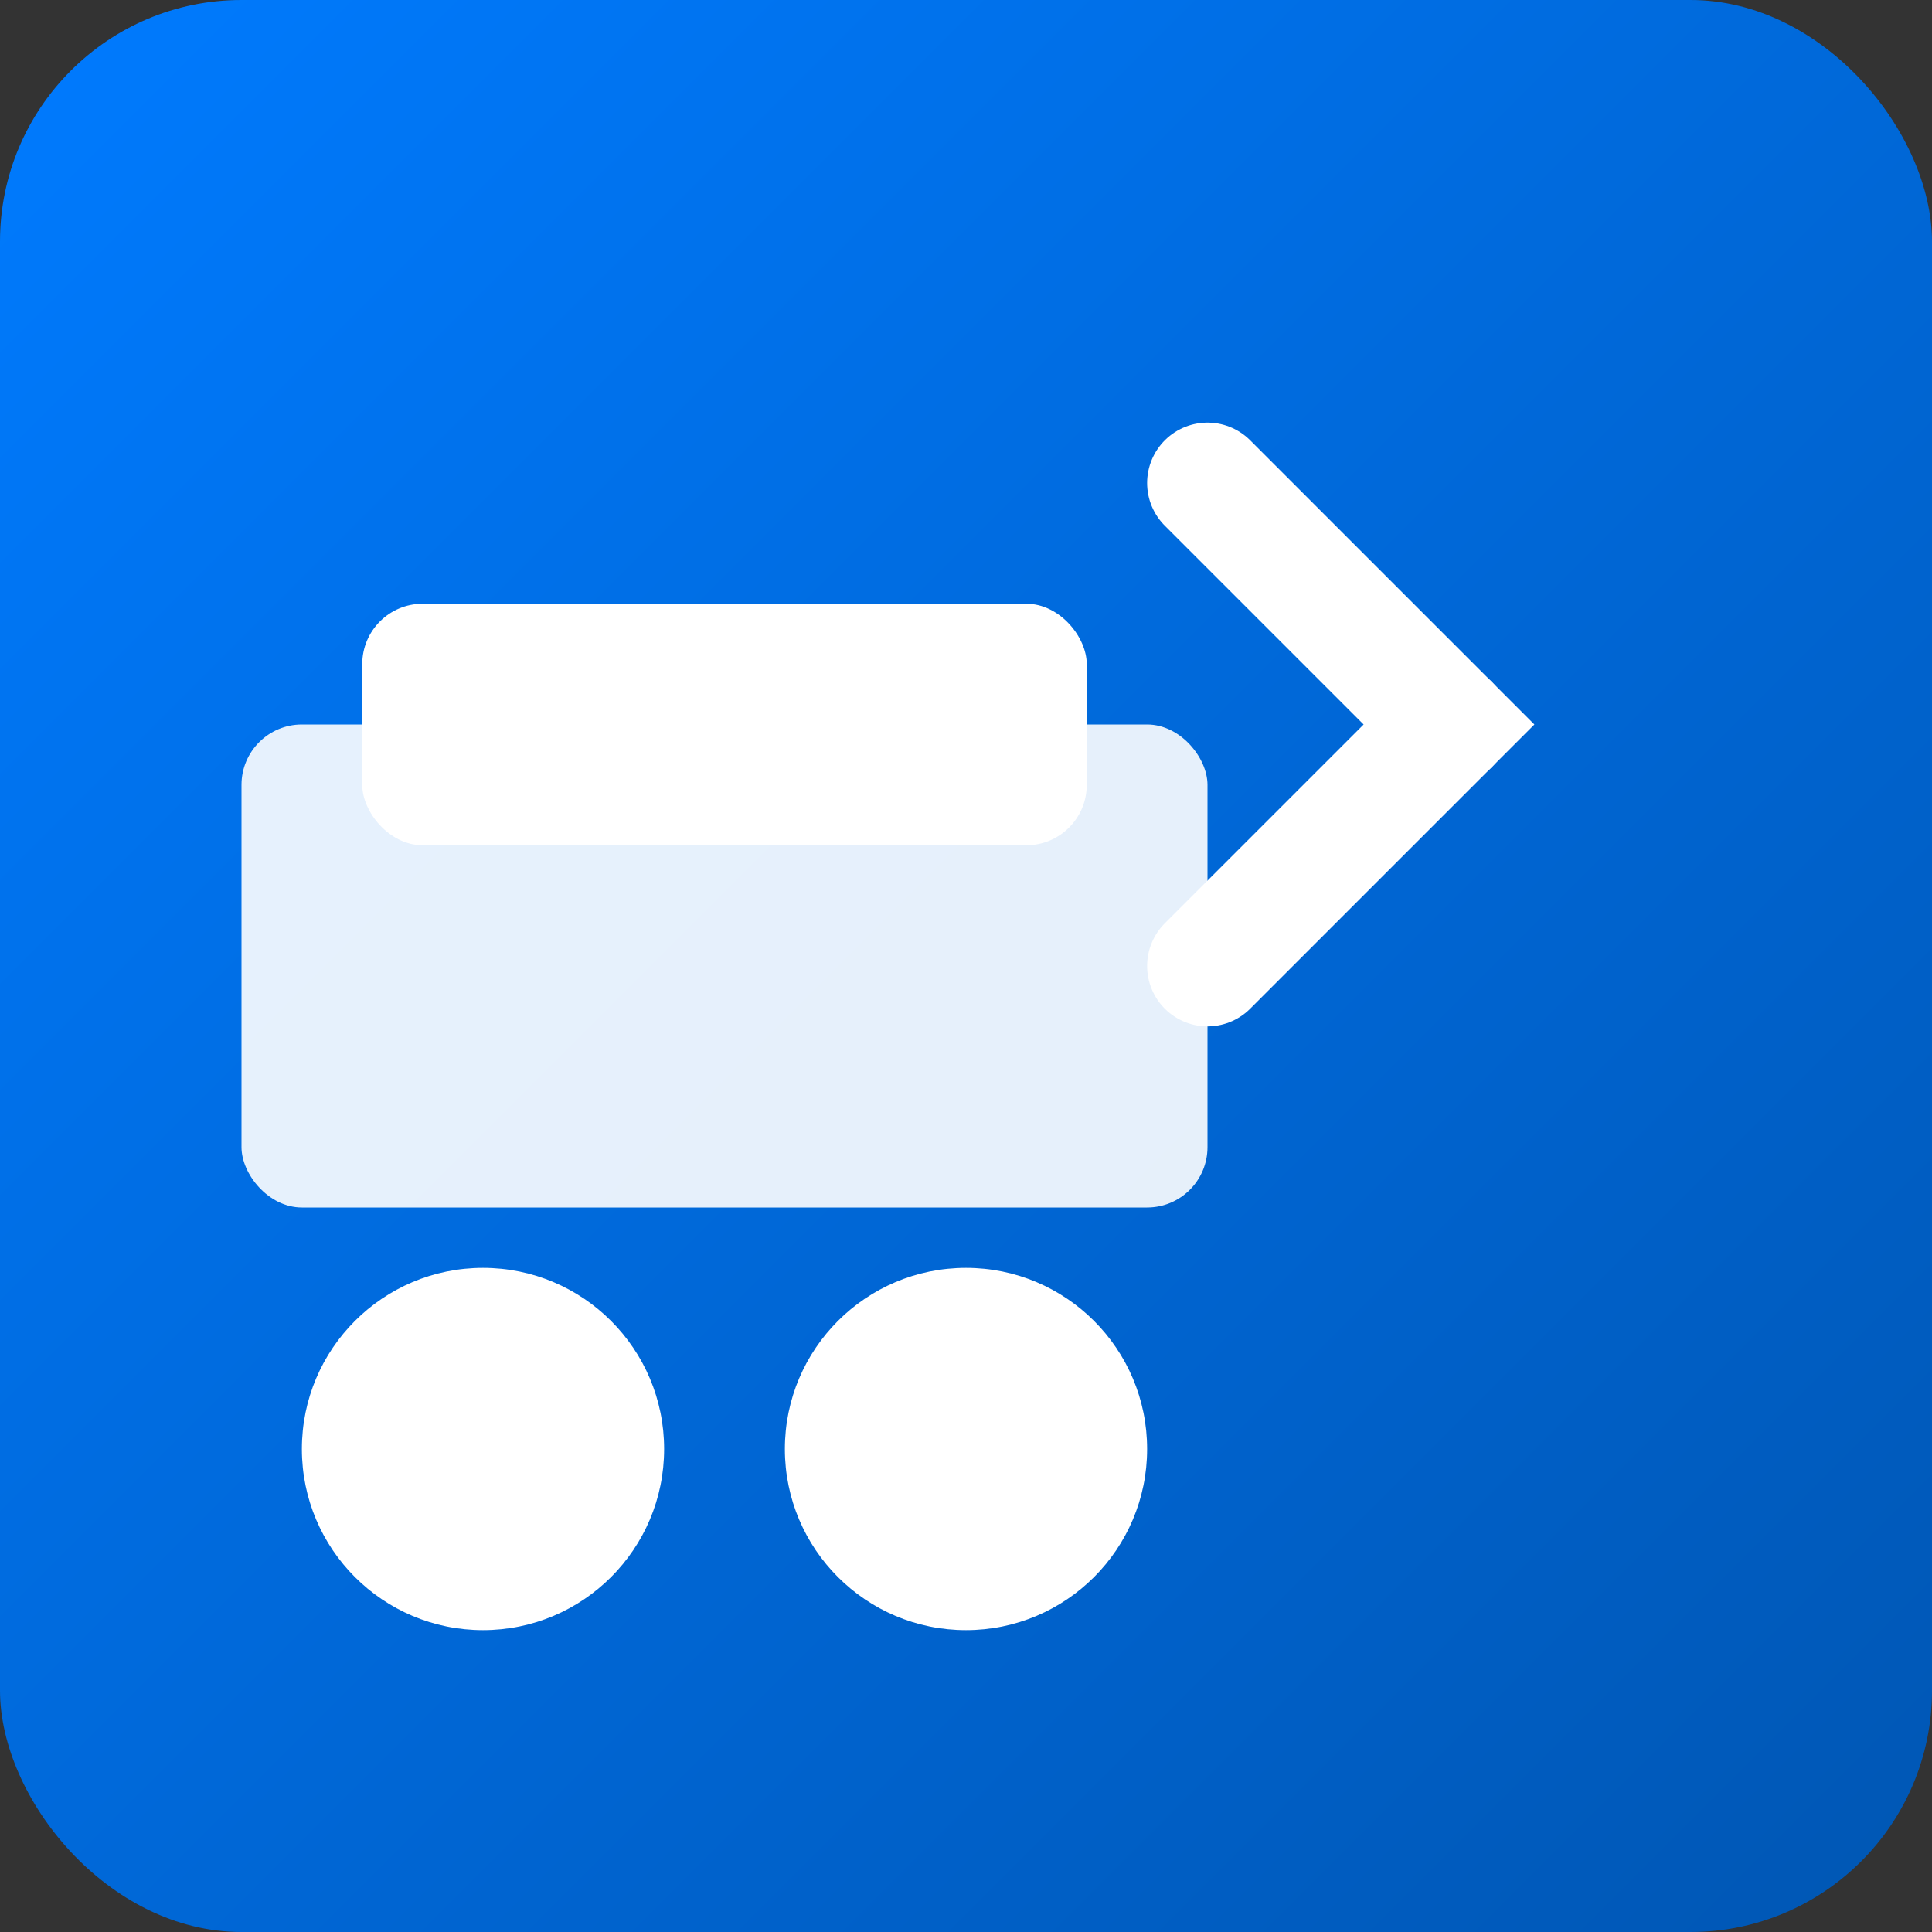
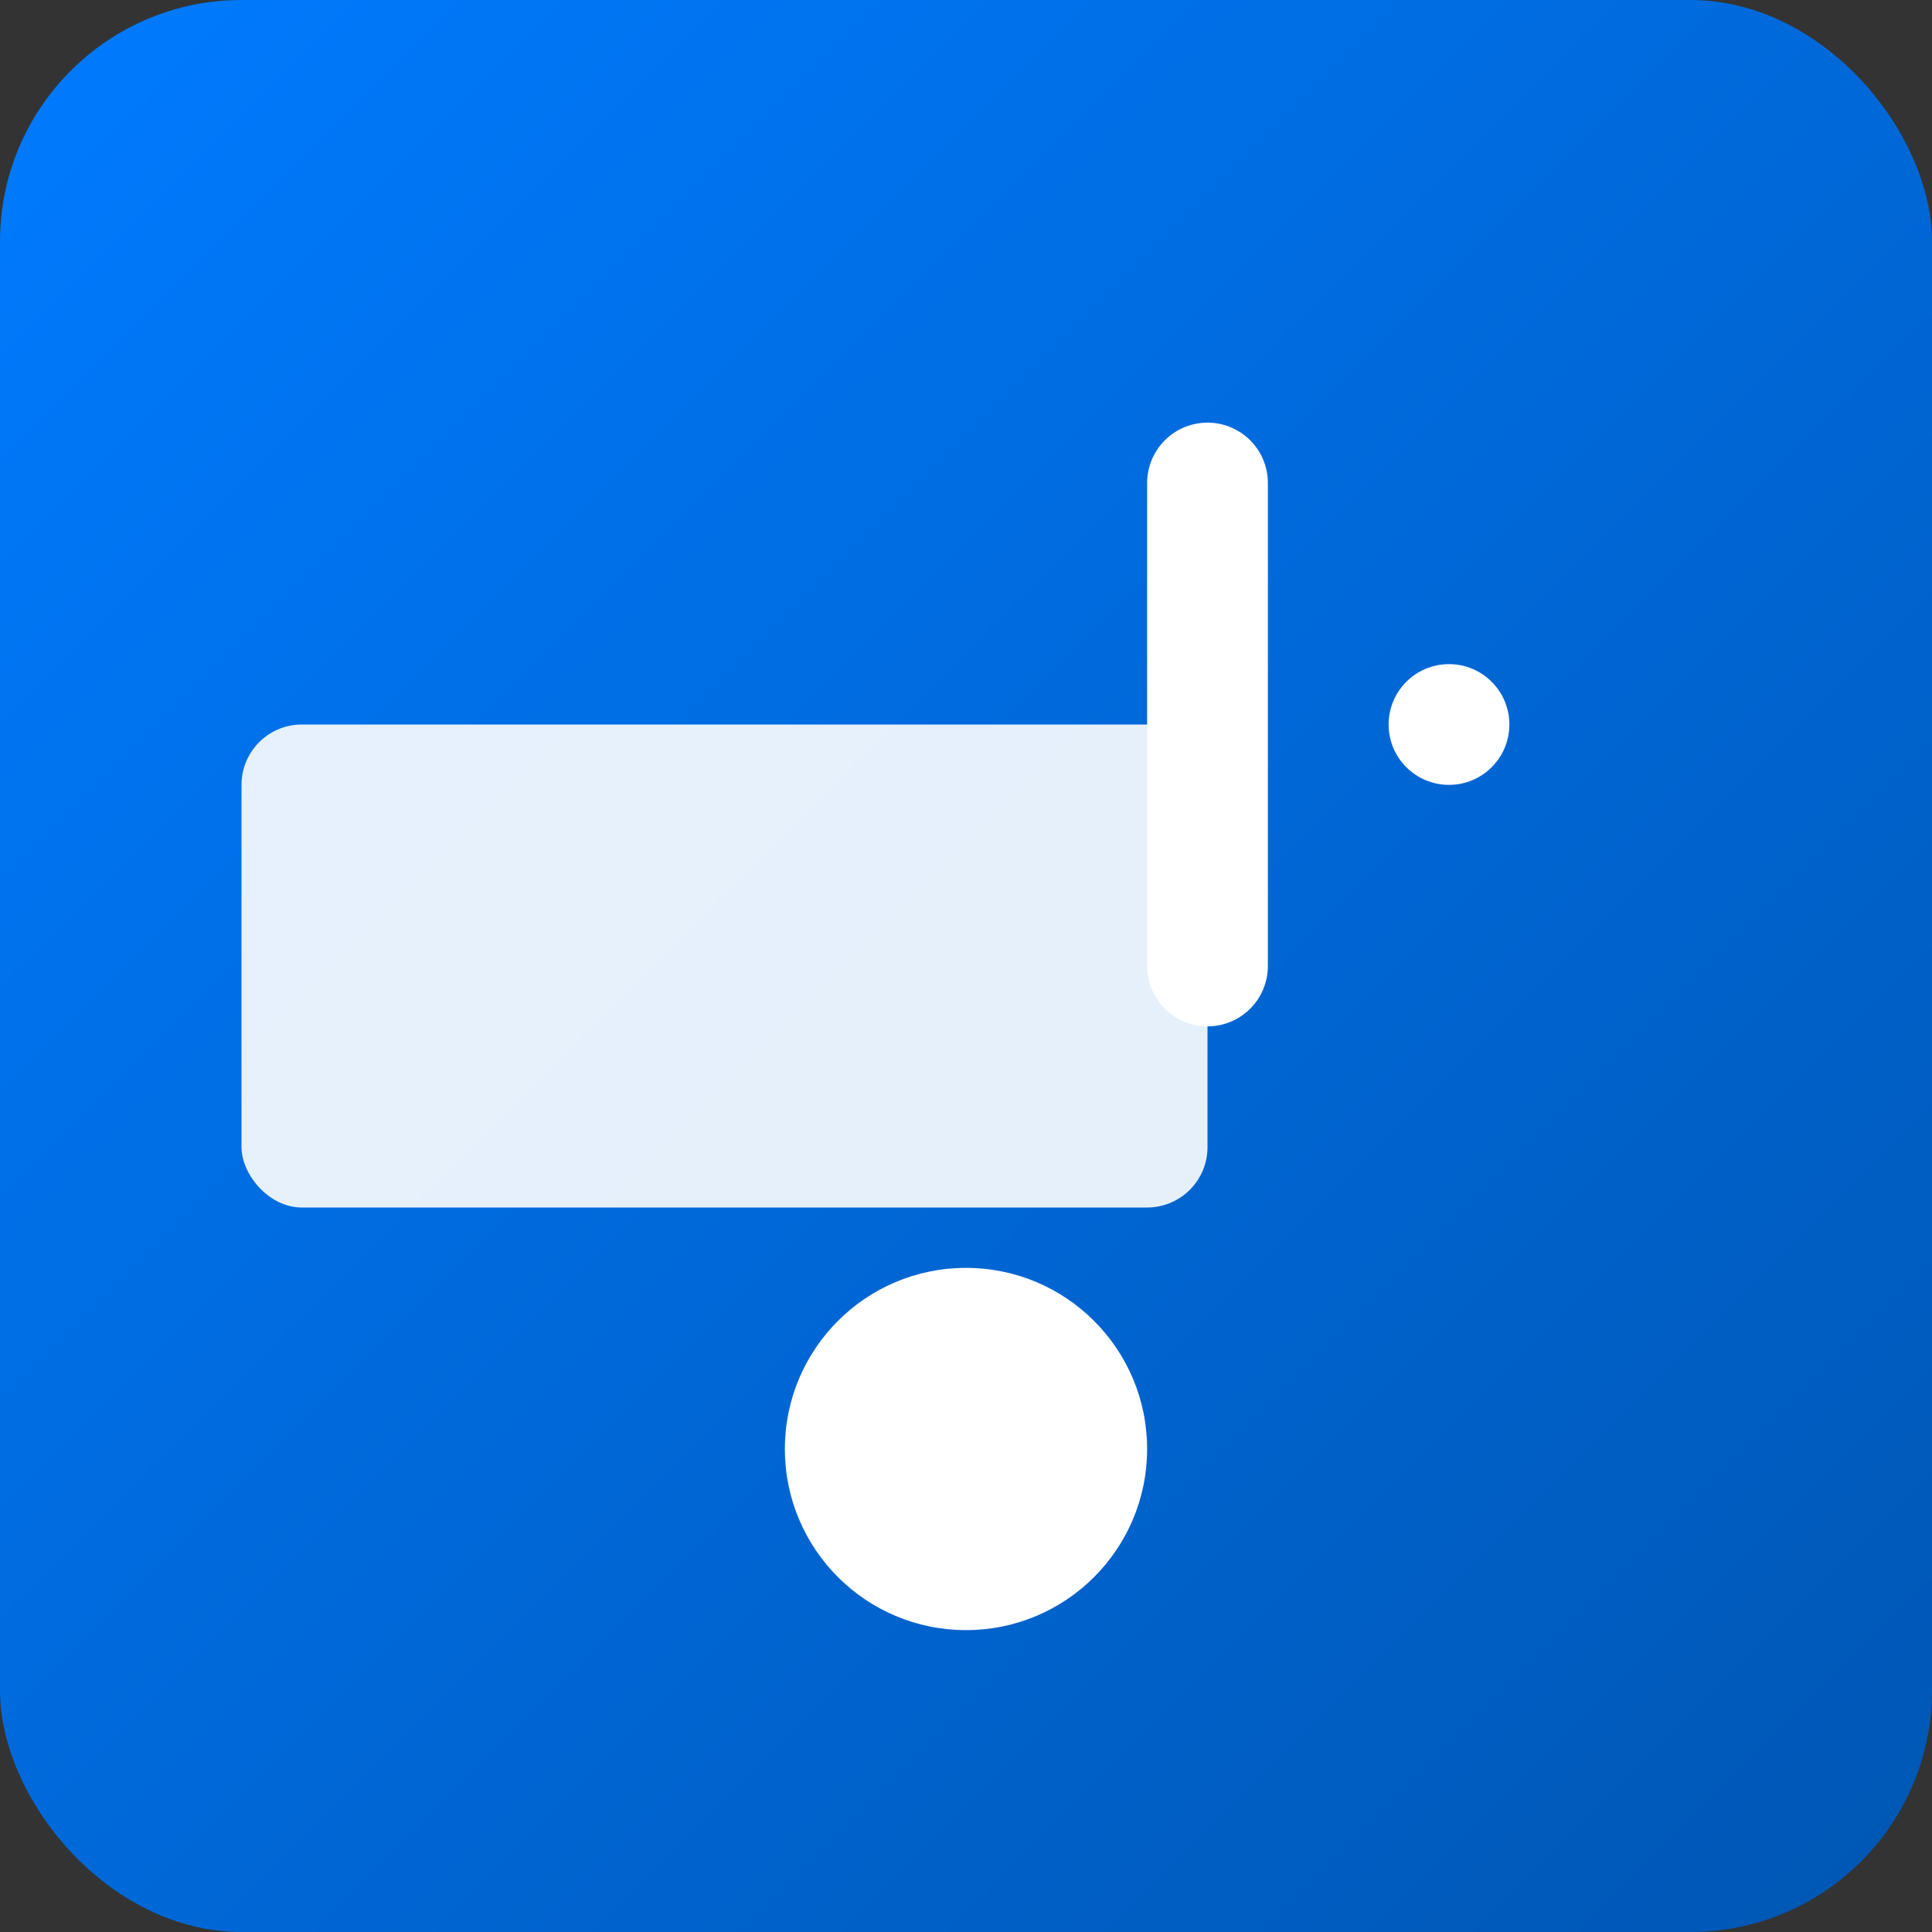
<svg xmlns="http://www.w3.org/2000/svg" viewBox="0 0 32 32" width="32" height="32">
  <rect x="0" y="0" width="32" height="32" fill="#333333" stroke="none" />
  <defs>
    <linearGradient id="faviconGradient" x1="0%" y1="0%" x2="100%" y2="100%">
      <stop offset="0%" style="stop-color:#007bff;stop-opacity:1" />
      <stop offset="100%" style="stop-color:#0056b3;stop-opacity:1" />
    </linearGradient>
  </defs>
  <rect width="32" height="32" fill="url(#faviconGradient)" rx="4" />
  <rect x="4" y="12" width="16" height="8" fill="white" rx="1" opacity="0.9" />
-   <rect x="6" y="10" width="12" height="4" fill="white" rx="1" />
-   <circle cx="8" cy="24" r="3" fill="white" />
  <circle cx="16" cy="24" r="3" fill="white" />
-   <path d="M20 8 L24 12 L20 16" fill="none" stroke="white" stroke-width="2" stroke-linecap="round" />
+   <path d="M20 8 L20 16" fill="none" stroke="white" stroke-width="2" stroke-linecap="round" />
  <circle cx="24" cy="12" r="1" fill="white" />
</svg>